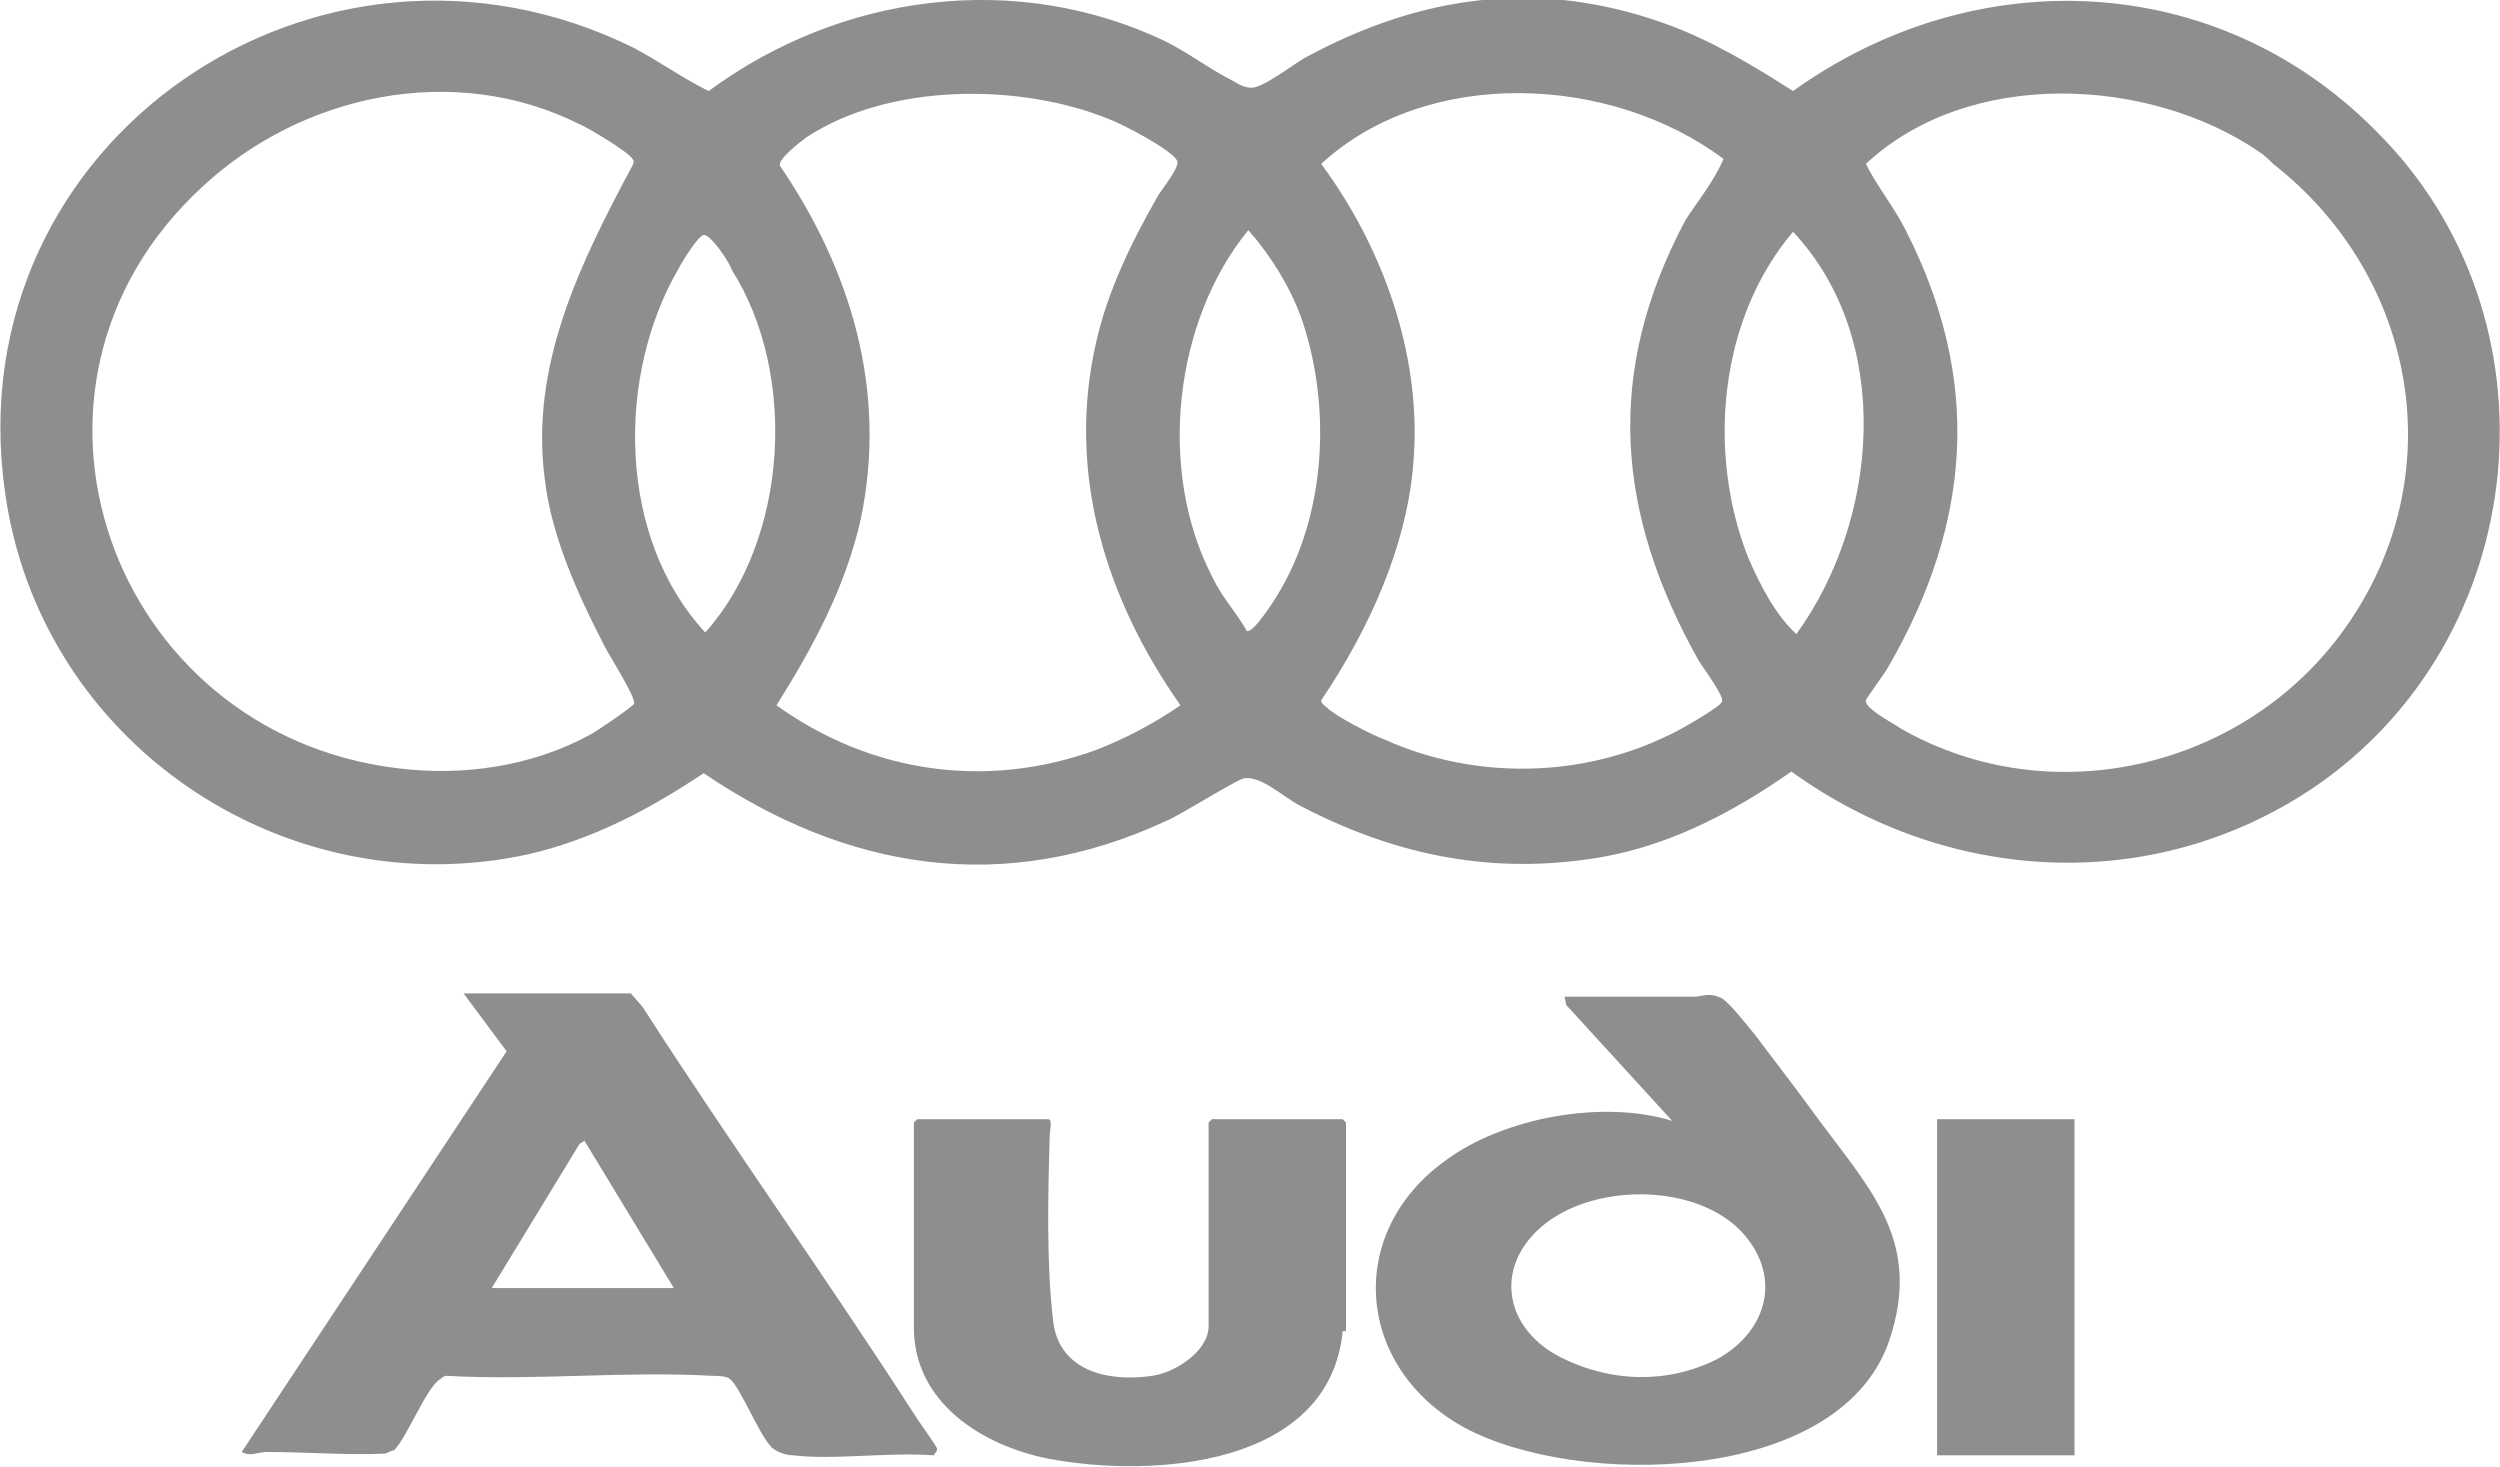
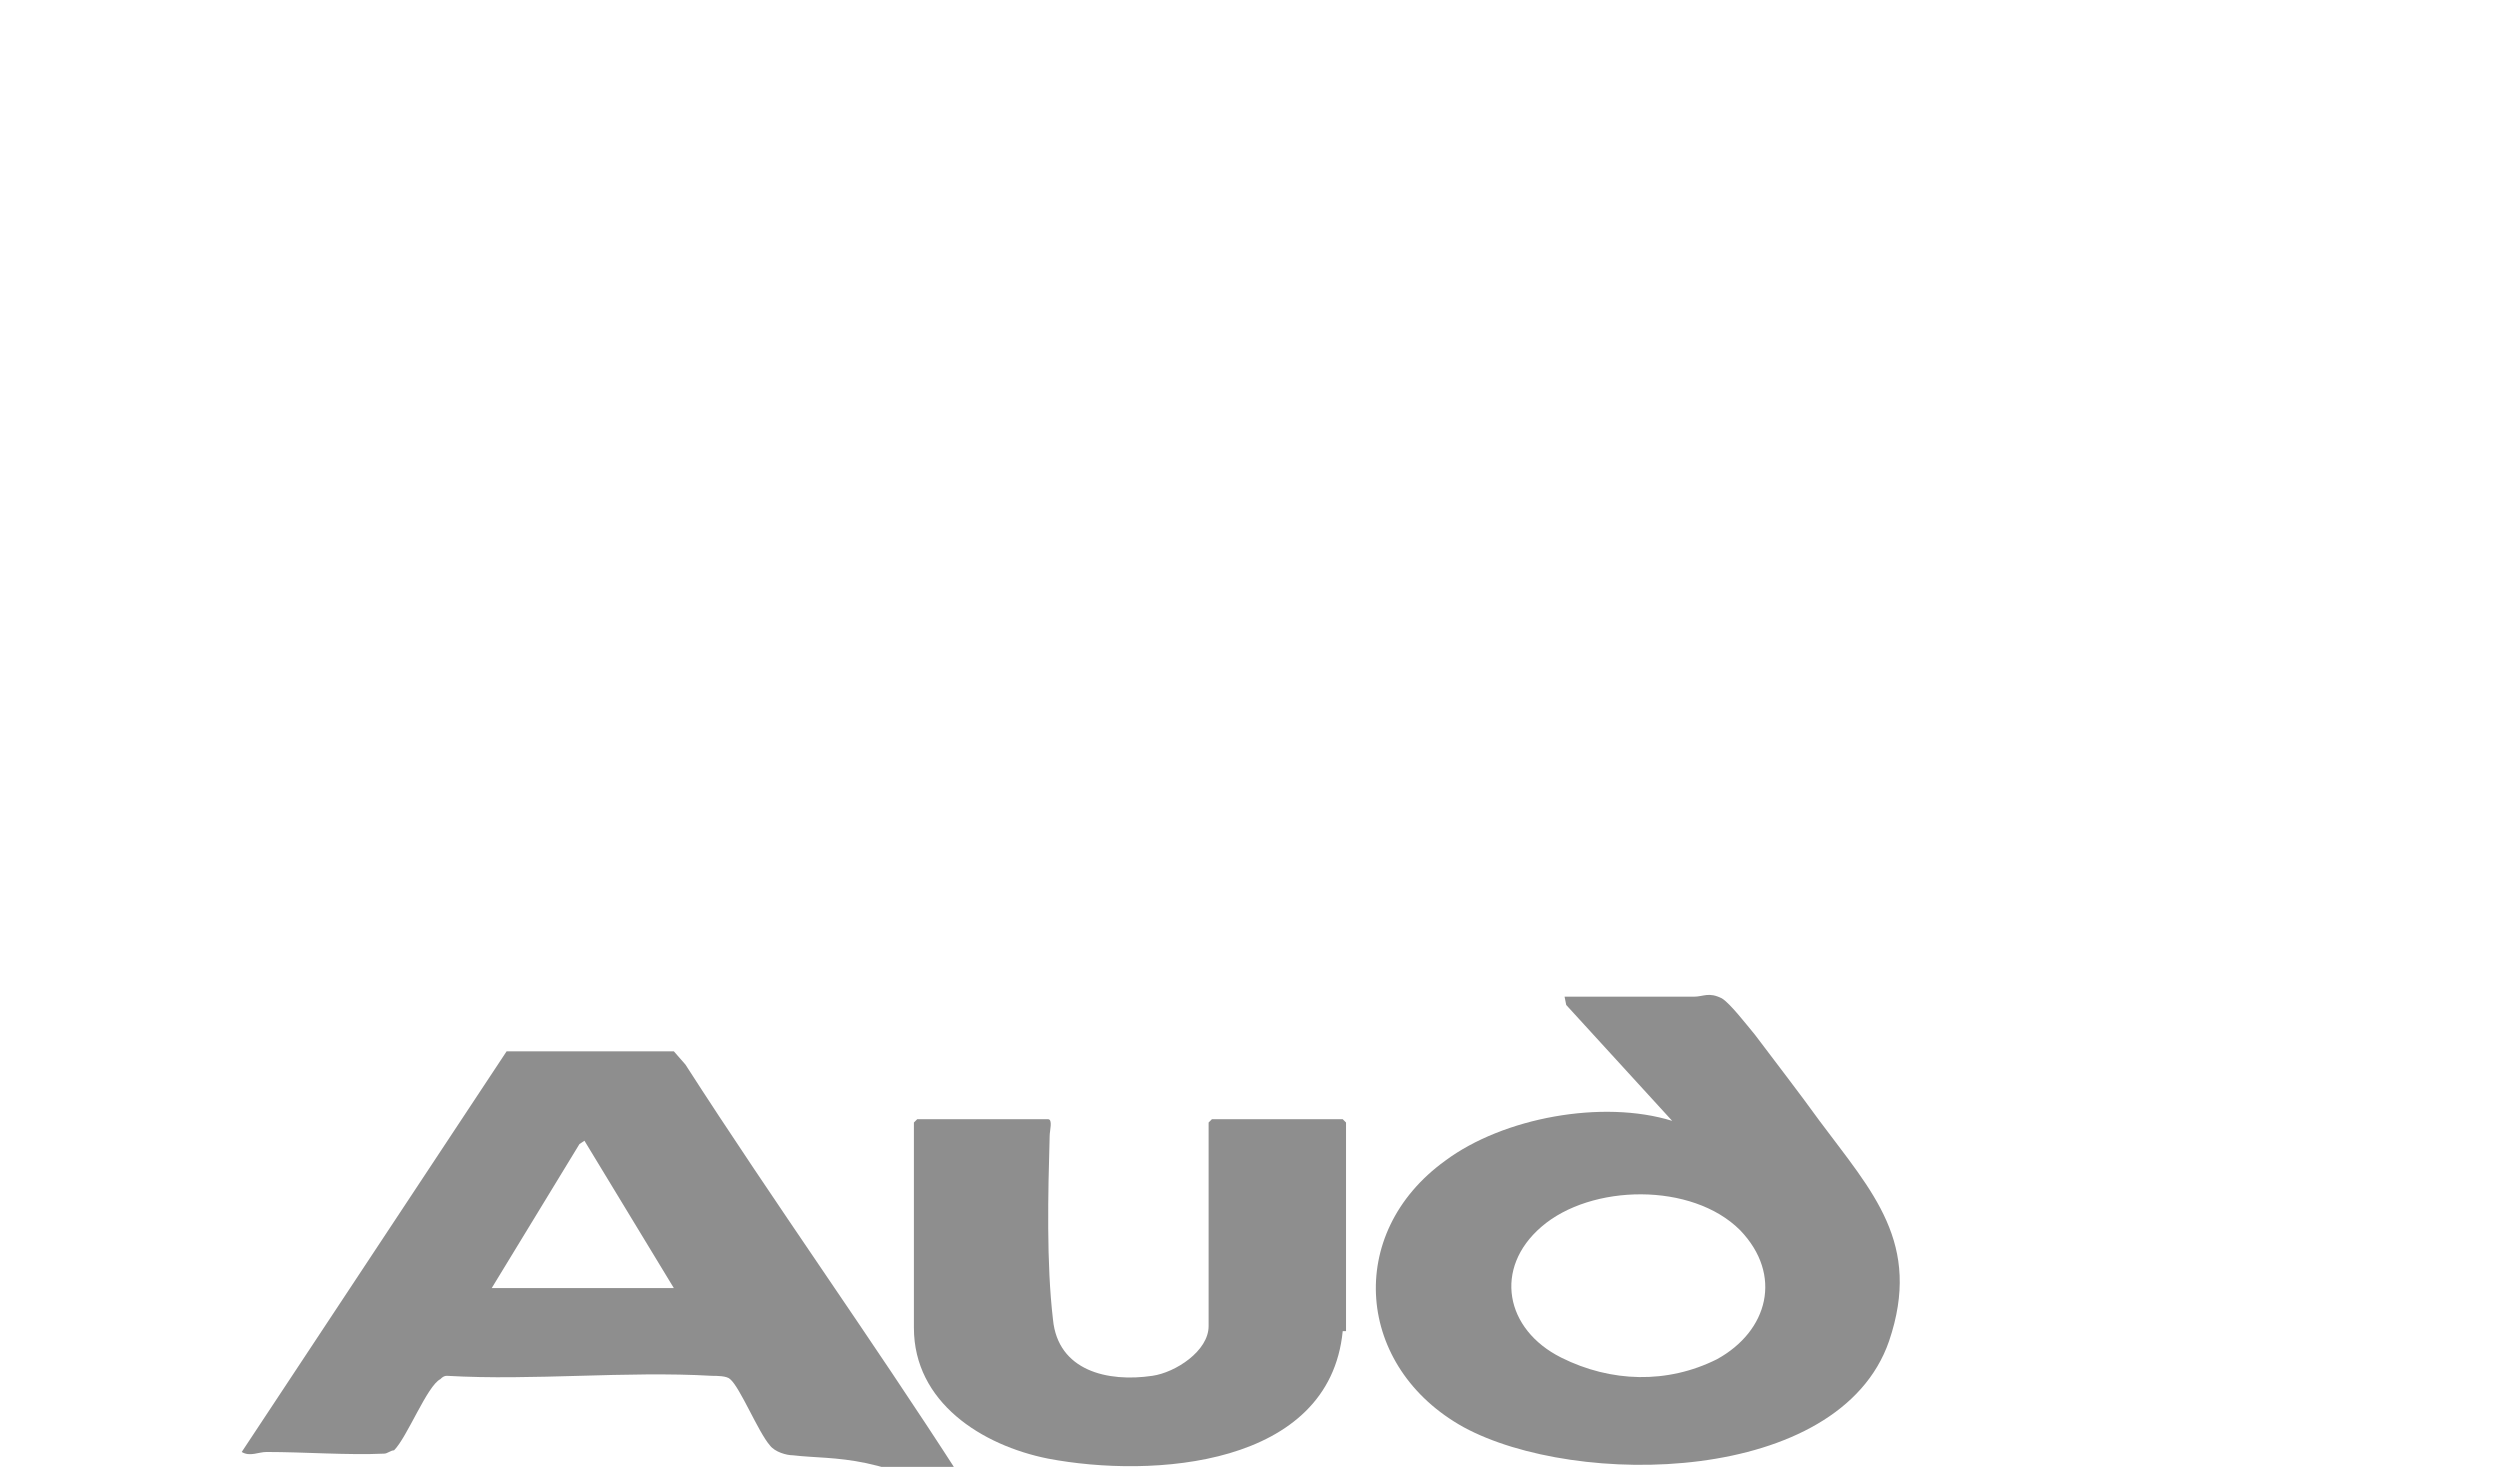
<svg xmlns="http://www.w3.org/2000/svg" version="1.1" id="Layer_1" x="0px" y="0px" width="151px" height="88.6px" viewBox="0 0 151 88.6" style="enable-background:new 0 0 151 88.6;" xml:space="preserve">
  <g>
-     <path style="fill:#8E8E8E;" d="M143.5,7.9c11.4,11.3,9.5,30.7-3.8,39.7c-9.7,6.5-22.1,5.8-31.5-1c-3.7,2.6-7.8,4.7-12.3,5.3   c-6.3,0.9-12-0.4-17.5-3.3c-0.9-0.5-2.2-1.7-3.2-1.6c-0.4,0-4,2.3-4.8,2.6c-9.7,4.5-19.2,3-27.9-2.9c-3.3,2.2-6.7,4-10.6,4.9   C17.2,54.8,2.4,44.9,0.3,29.7C-2.7,8.5,19.3-6.5,38.3,2.9c1.5,0.8,2.9,1.8,4.5,2.6c8-5.9,18.6-7.3,27.6-3c1.4,0.7,2.7,1.7,4.1,2.4   c0.3,0.2,0.7,0.4,1.1,0.4c0.7,0,2.5-1.4,3.2-1.8c7-3.8,14.1-4.8,21.7-2.1c2.8,1,5.3,2.5,7.8,4.1C119.3-2.4,133.9-1.8,143.5,7.9z    M12.2,11.3C-0.9,23.4,6.7,44.3,24,46.4c3.9,0.5,8.1-0.1,11.6-2c0.4-0.2,2.6-1.7,2.7-1.9c0.1-0.4-1.5-2.9-1.8-3.5   c-1.6-3.1-3.2-6.6-3.6-10.1C32,22,35.1,15.8,38.2,10c0.1-0.2,0.1-0.3,0-0.4C38,9.2,35.5,7.7,35,7.5C27.4,3.7,18.2,5.7,12.2,11.3z    M46.9,42.6c5.7,4.1,12.7,5.1,19.3,2.7c1.8-0.7,3.5-1.6,5.1-2.7c-4.5-6.4-6.9-14-5.1-21.9c0.7-3.1,2.1-6,3.7-8.8   c0.2-0.4,1.4-1.8,1.2-2.2C70.7,9,67.8,7.5,67,7.2C61.6,5,53.7,5,48.7,8.3C48.3,8.6,47,9.6,47.1,10c4.3,6.3,6.5,13.6,4.9,21.3   C51.1,35.4,49.1,39.1,46.9,42.6z M104.1,9.6C97.3,4.5,86.2,4,79.8,9.9c3.7,5,6,11.4,5.6,17.6c-0.3,5.3-2.7,10.5-5.6,14.8   c0,0.2,0.2,0.3,0.3,0.4c0.6,0.6,2.8,1.7,3.6,2c5.4,2.4,11.8,2.3,17.1-0.3c0.5-0.2,3.1-1.7,3.2-2c0.2-0.3-1.1-2-1.4-2.5   c-5-8.9-5.7-17.4-0.8-26.6C102.5,12.2,103.5,11,104.1,9.6z M137.3,9.9c-0.2-0.2-0.5-0.5-0.8-0.7c-6.7-4.6-17.6-5.1-23.8,0.7   c0.7,1.4,1.7,2.6,2.4,4c4.6,9,4,17.6-1,26.3c-0.2,0.4-1.4,2-1.4,2.1c-0.1,0.5,1.7,1.4,2.1,1.7c9.1,5.2,20.8,2.4,26.8-6   C148.2,28.8,146,16.7,137.3,9.9z M75.3,38.1c0.3,0.2,1.3-1.3,1.5-1.6c3.3-4.9,3.7-11.8,1.8-17.3c-0.7-1.9-1.8-3.7-3.2-5.3   c-4.5,5.5-5.5,14.5-2.2,20.9C73.8,36.1,74.7,37,75.3,38.1z M108.5,38.3c5-6.9,5.9-17.8-0.2-24.3c-4.5,5.3-5.2,13.4-2.7,19.7   C106.3,35.3,107.2,37.1,108.5,38.3z M42.5,14.2c-0.3,0-1.3,1.6-1.5,2c-3.8,6.5-3.7,16.3,1.6,22c5-5.6,5.6-15.6,1.6-21.9   C44.1,15.9,42.9,14.1,42.5,14.2z" />
    <g>
      <g>
-         <rect x="117" y="67.6" style="fill:#8E8E8E;" width="8.3" height="20.3" />
        <path style="fill:#8E8E8E;" d="M109.9,67.7c3.2,4.3,6.2,7.4,4.2,13.3c-3,8.7-18.9,8.9-25.7,5.2c-6.5-3.6-7.2-11.7-1.1-16.1     c3.5-2.6,9.5-3.7,13.7-2.4l-6.4-7l-0.1-0.5c2.6,0,5.2,0,7.8,0c0.6,0,0.9-0.3,1.7,0.1c0.5,0.3,1.5,1.6,2,2.2     C107.2,64.1,108.6,65.9,109.9,67.7z M105.1,74.3c-2.9-2.9-9-2.8-12-0.2c-2.9,2.5-2.2,6.2,1.2,7.9c3,1.5,6.4,1.6,9.4,0.1     C106.8,80.4,107.7,77,105.1,74.3z" />
      </g>
      <g>
-         <path style="fill:#8E8E8E;" d="M47.9,87.9c-0.4,0-1.1-0.2-1.4-0.6c-0.7-0.8-1.8-3.5-2.4-4c-0.2-0.2-0.8-0.2-1.1-0.2     c-5.2-0.3-10.8,0.3-16,0c-0.2,0-0.3,0.1-0.4,0.2c-0.8,0.4-2,3.5-2.8,4.3c-0.2,0-0.4,0.2-0.6,0.2c-2.2,0.1-4.8-0.1-7.1-0.1     c-0.5,0-1,0.3-1.5,0l16-24.2l-2.6-3.5h10.1l0.7,0.8c5.4,8.4,11.2,16.5,16.6,24.9c0.2,0.3,1.2,1.7,1.2,1.8c0,0.2-0.1,0.2-0.2,0.4     C53.5,87.7,50.4,88.2,47.9,87.9z M35.3,68.9L35,69.1l-5.3,8.7l11,0L35.3,68.9z" />
+         <path style="fill:#8E8E8E;" d="M47.9,87.9c-0.4,0-1.1-0.2-1.4-0.6c-0.7-0.8-1.8-3.5-2.4-4c-0.2-0.2-0.8-0.2-1.1-0.2     c-5.2-0.3-10.8,0.3-16,0c-0.2,0-0.3,0.1-0.4,0.2c-0.8,0.4-2,3.5-2.8,4.3c-0.2,0-0.4,0.2-0.6,0.2c-2.2,0.1-4.8-0.1-7.1-0.1     c-0.5,0-1,0.3-1.5,0l16-24.2h10.1l0.7,0.8c5.4,8.4,11.2,16.5,16.6,24.9c0.2,0.3,1.2,1.7,1.2,1.8c0,0.2-0.1,0.2-0.2,0.4     C53.5,87.7,50.4,88.2,47.9,87.9z M35.3,68.9L35,69.1l-5.3,8.7l11,0L35.3,68.9z" />
        <path style="fill:#8E8E8E;" d="M81.1,80.4c-0.8,8.2-11.5,8.9-17.8,7.7c-4-0.8-8.1-3.4-8.1-7.9V67.8c0,0,0.2-0.2,0.2-0.2h7.9     c0.3,0,0.1,0.7,0.1,1c-0.1,3.5-0.2,7.7,0.2,11.1c0.3,3.1,3.3,3.8,6,3.4c1.4-0.2,3.4-1.5,3.4-3V67.8c0,0,0.2-0.2,0.2-0.2h7.9     c0,0,0.2,0.2,0.2,0.2V80.4z" />
      </g>
    </g>
  </g>
</svg>